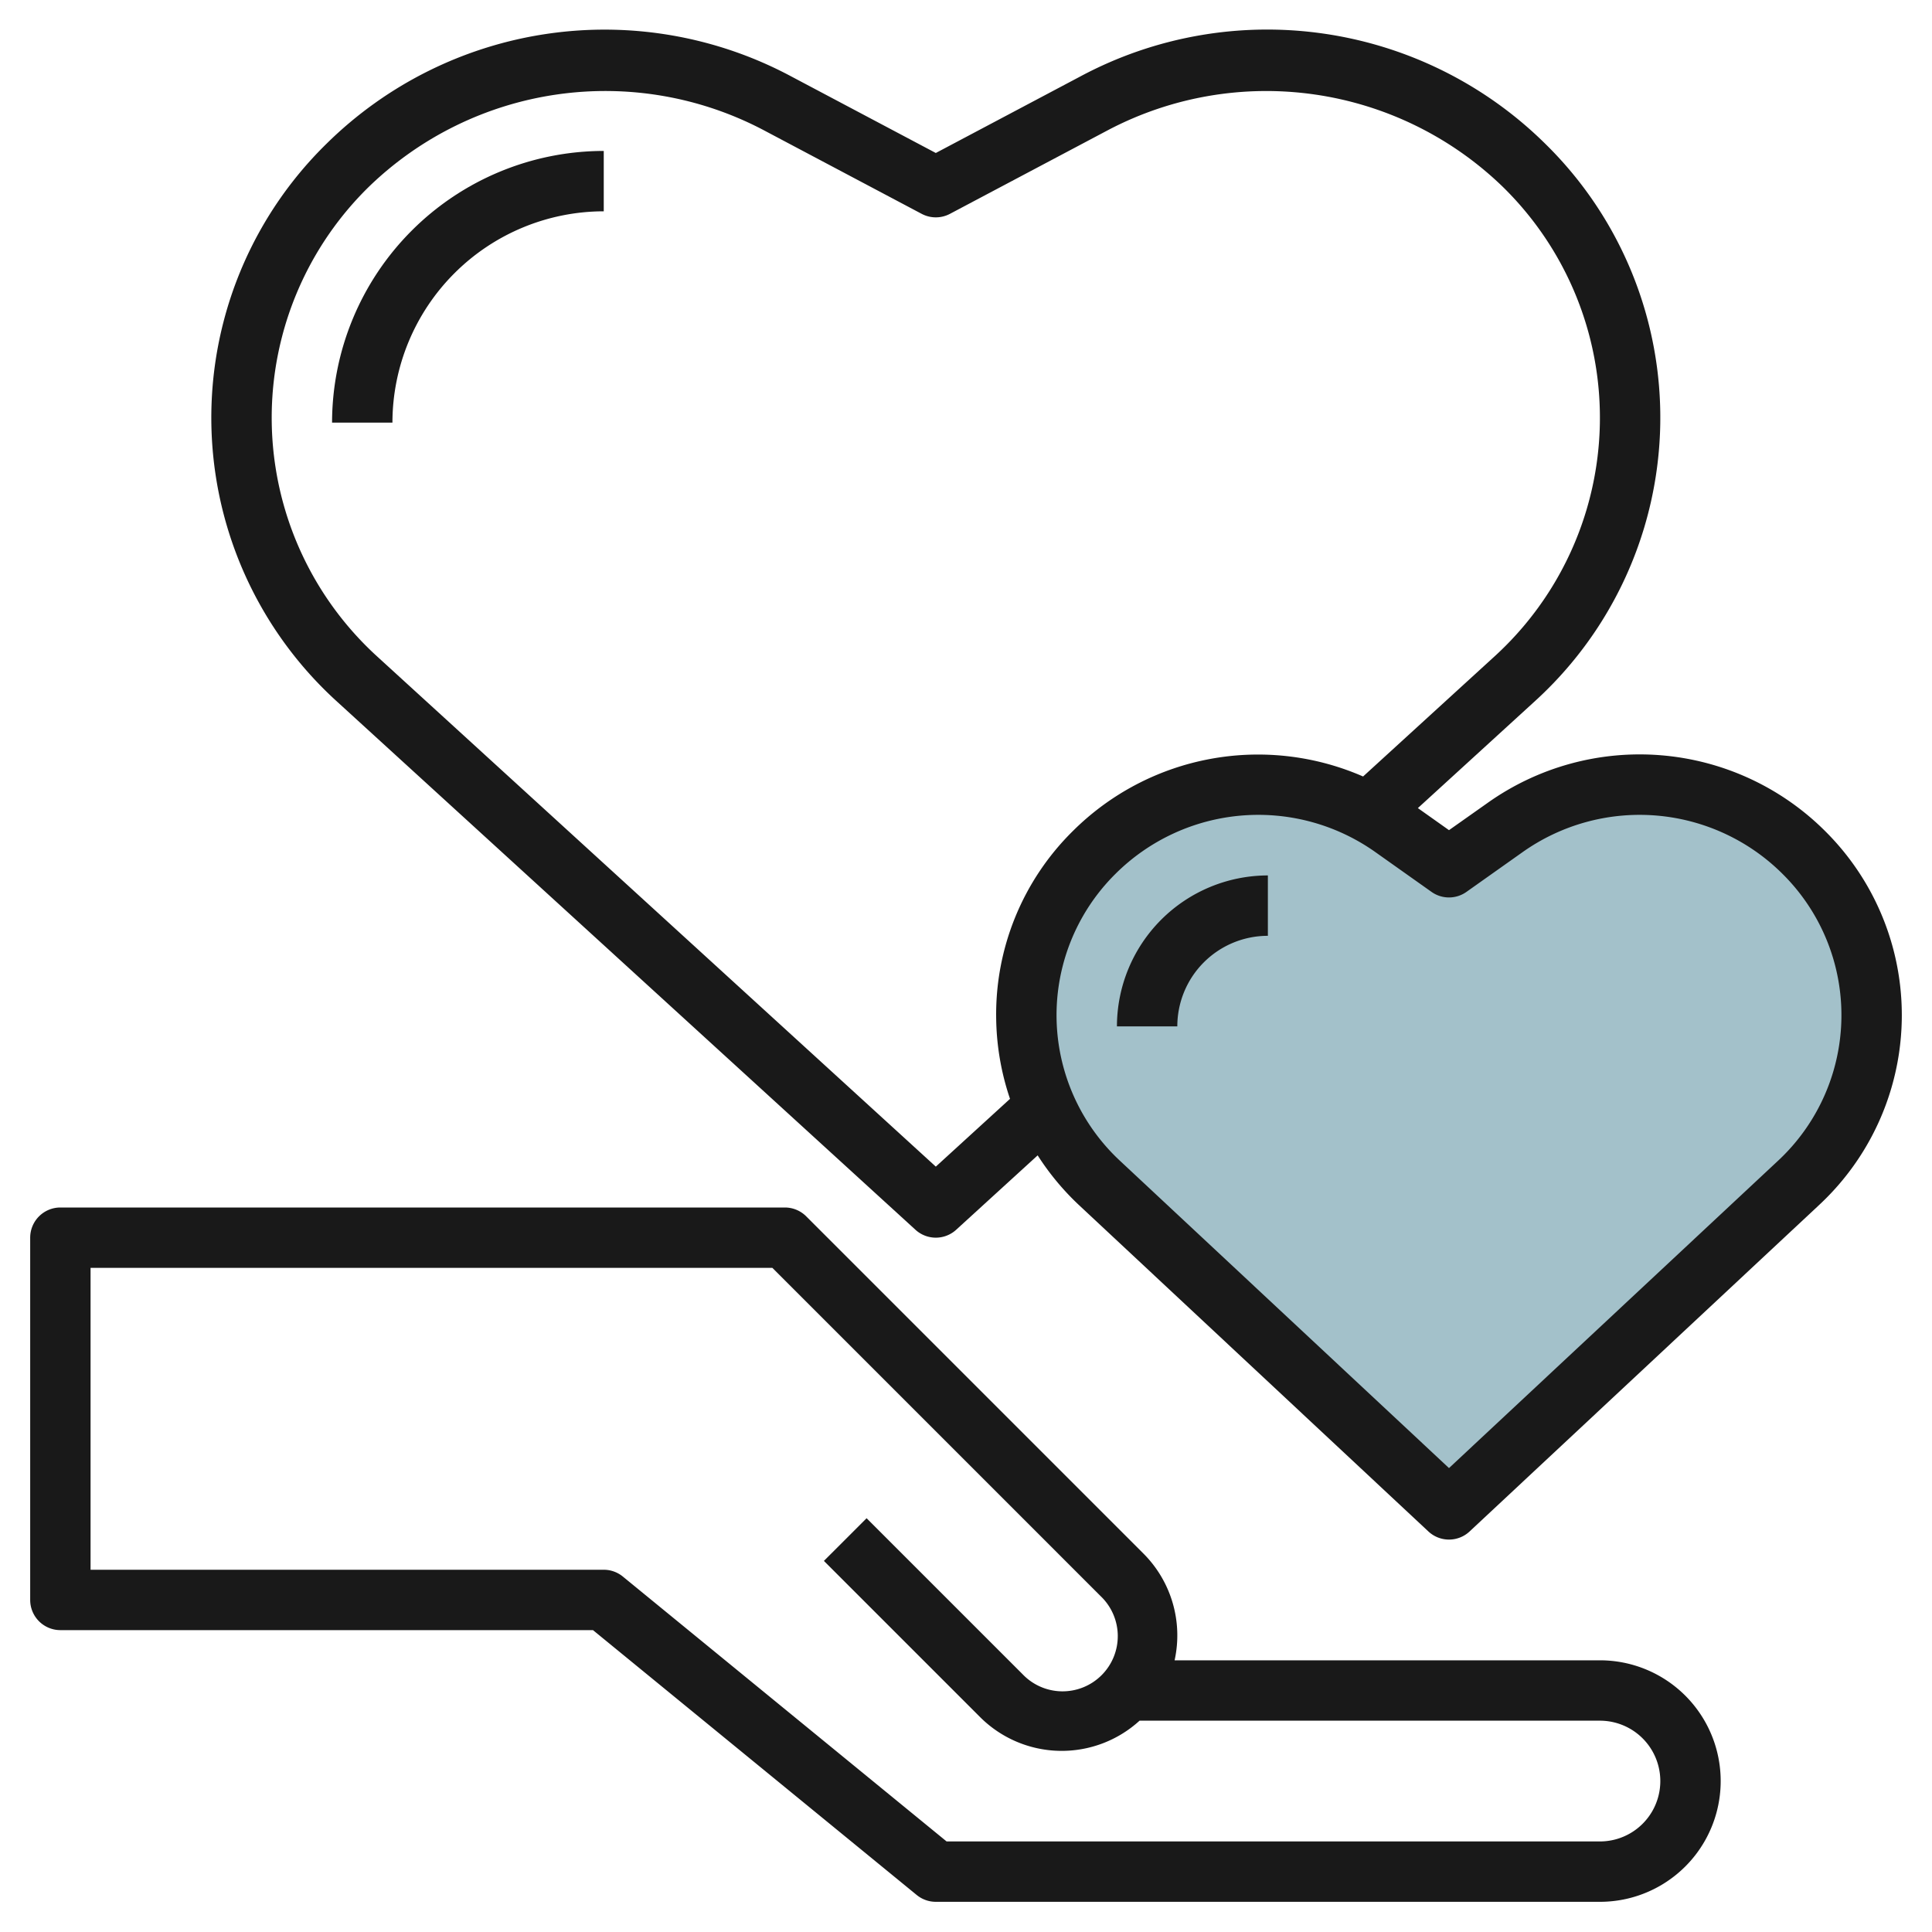
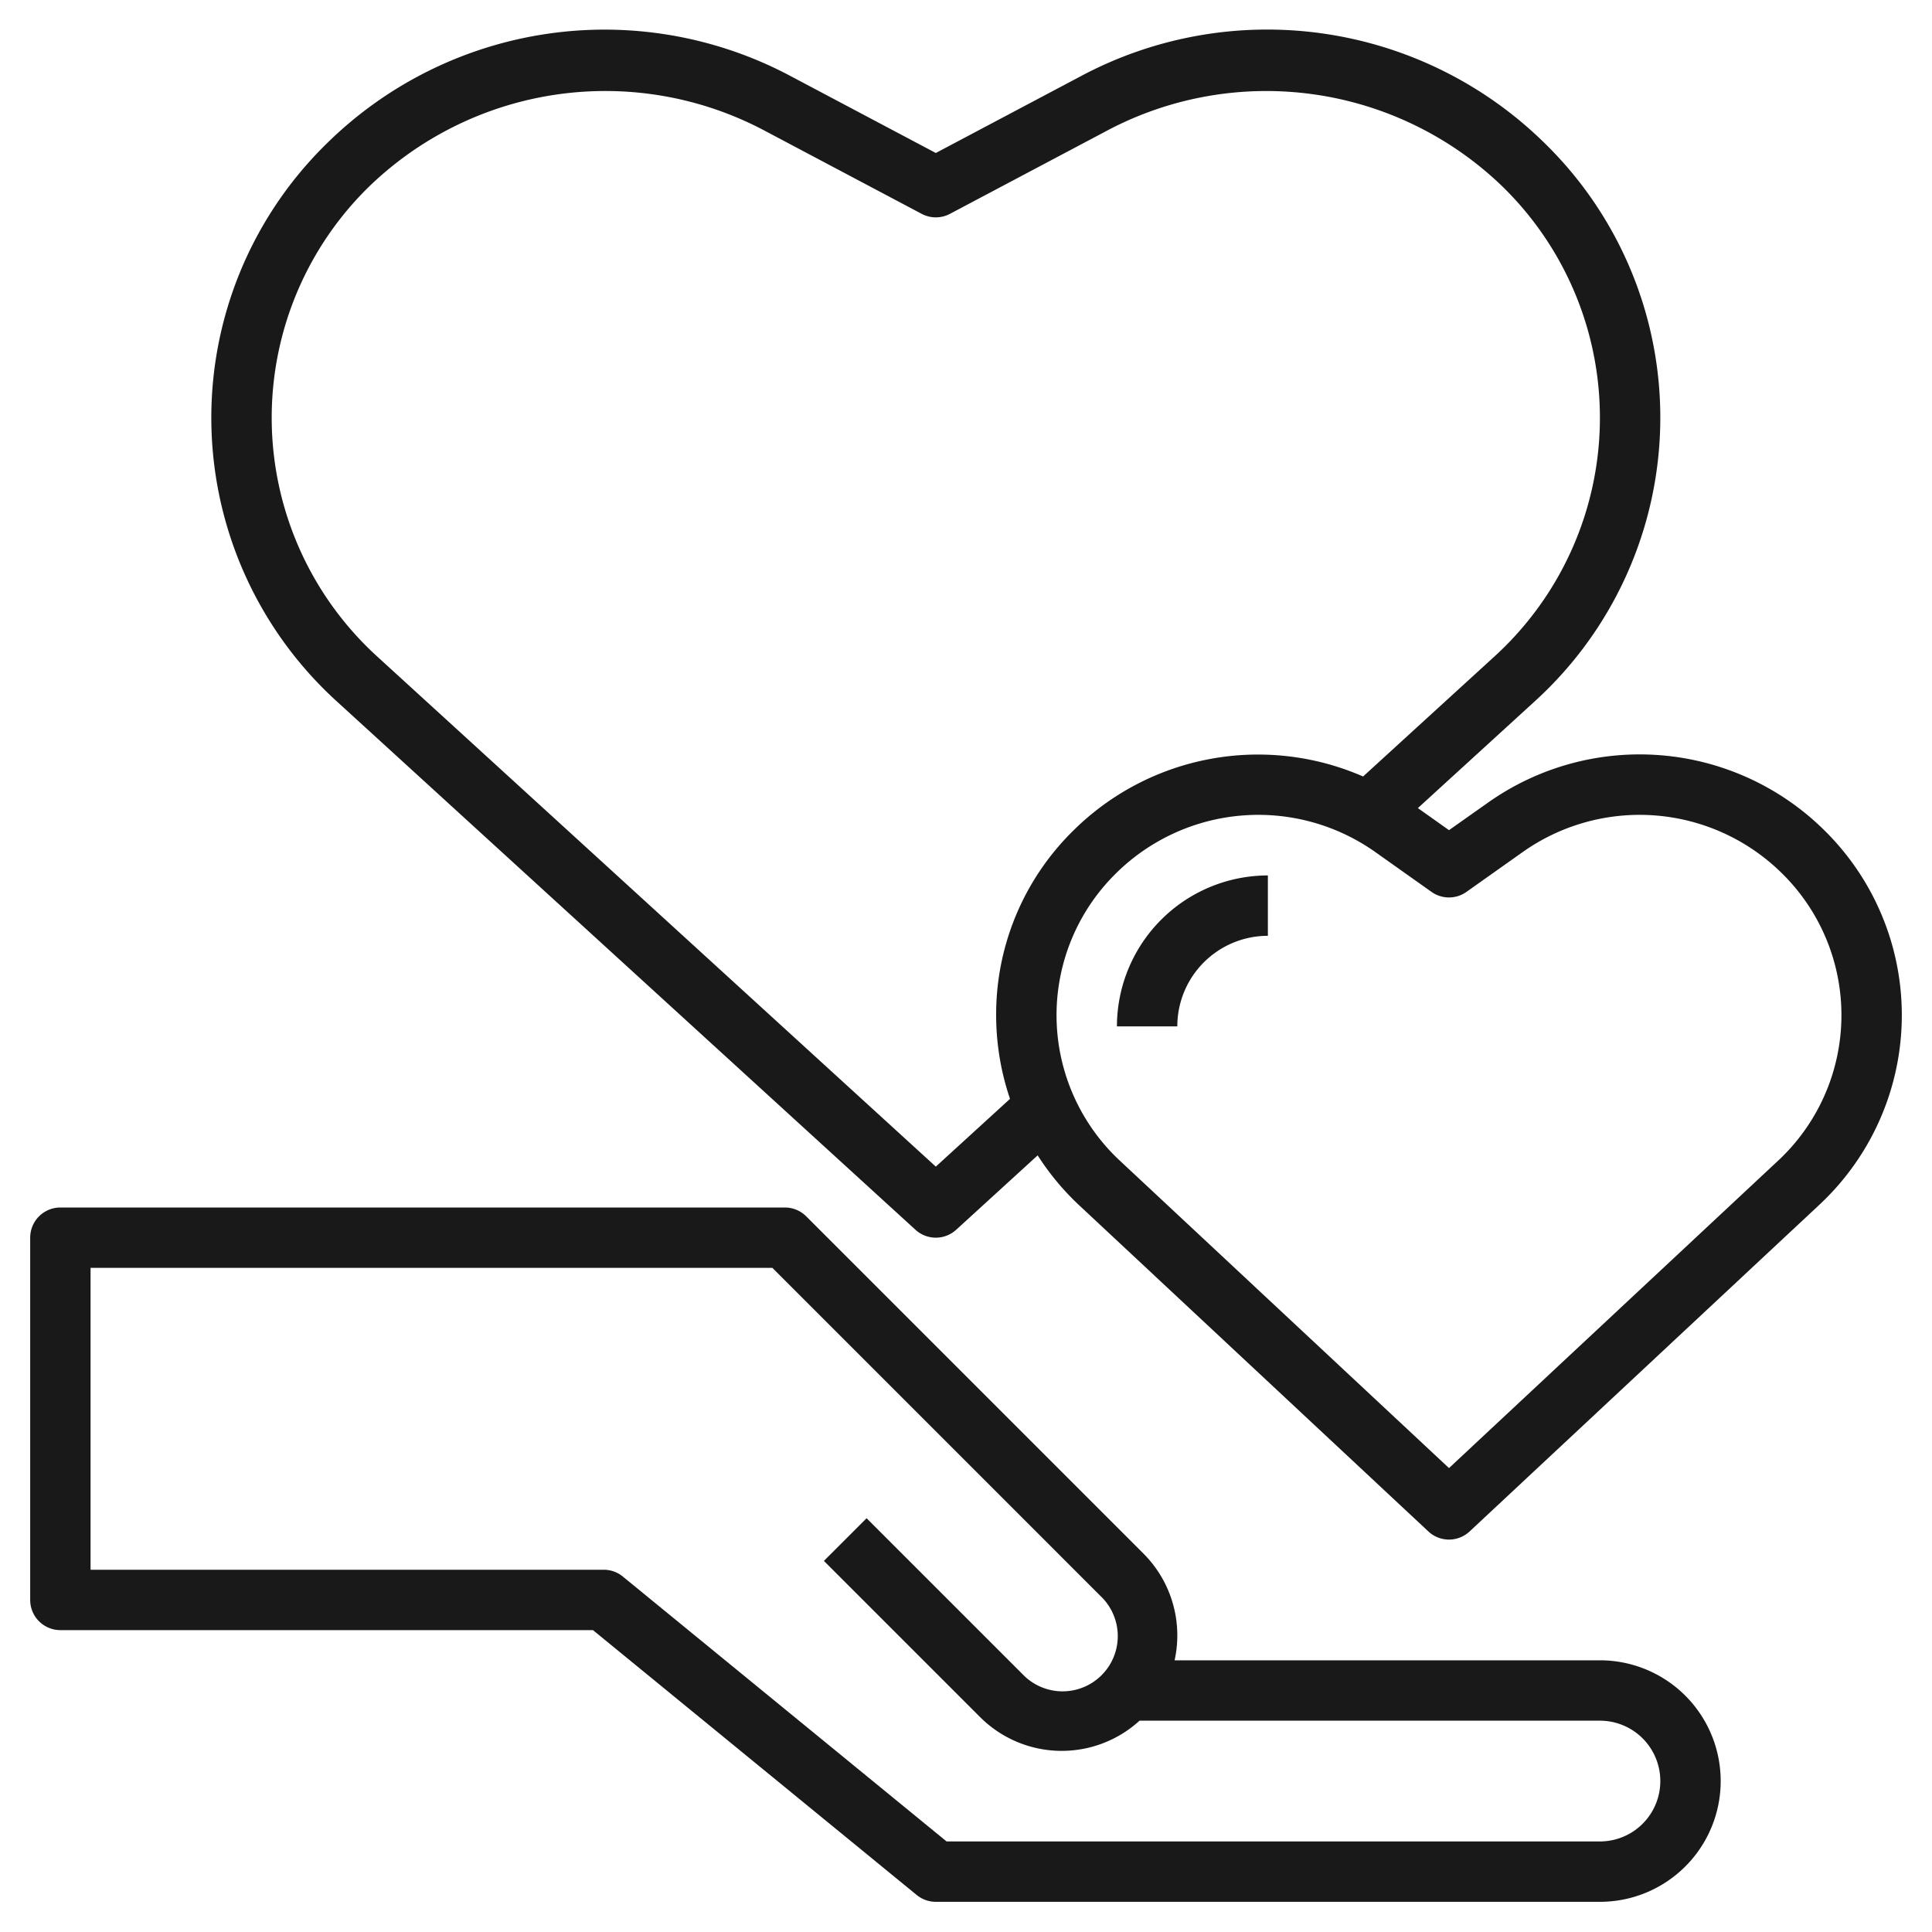
<svg xmlns="http://www.w3.org/2000/svg" id="Layer_3" height="512" viewBox="0 0 64 64" width="512" data-name="Layer 3">
-   <path d="m48 28.729 1.846-1.308a7.732 7.732 0 0 1 9.9.813 7.589 7.589 0 0 1 -.167 10.949l-11.579 10.817-11.582-10.817a7.589 7.589 0 0 1 -.167-10.949 7.732 7.732 0 0 1 9.9-.813z" fill="#a3c1ca" />
  <g fill="#191919">
    <path d="m30.326 40.738a1 1 0 0 0 1.348 0l2.7-2.465a8.654 8.654 0 0 0 1.362 1.641l11.581 10.817a1 1 0 0 0 1.366 0l11.581-10.817a8.588 8.588 0 0 0 .189-12.39 8.7 8.7 0 0 0 -11.185-.919l-1.268.895-1.031-.731 3.859-3.525a12.7 12.7 0 0 0 .348-18.494 13.108 13.108 0 0 0 -15.386-2.219l-4.79 2.537-4.79-2.537a13.112 13.112 0 0 0 -15.386 2.223 12.7 12.7 0 0 0 .348 18.494zm18.252-11.193 1.847-1.308a6.706 6.706 0 0 1 8.619.707 6.588 6.588 0 0 1 -.145 9.508l-10.899 10.18-10.9-10.18a6.588 6.588 0 0 1 -.145-9.508 6.707 6.707 0 0 1 8.62-.707l1.846 1.308a1 1 0 0 0 1.157 0zm-36.351-23.365a11.256 11.256 0 0 1 13.048-1.88l5.257 2.784a1 1 0 0 0 .936 0l5.257-2.784a11.258 11.258 0 0 1 13.048 1.88 10.7 10.7 0 0 1 -.294 15.591l-4.325 3.951a8.694 8.694 0 0 0 -9.607 1.8 8.531 8.531 0 0 0 -2.547 6.236 8.623 8.623 0 0 0 .458 2.643l-2.458 2.245-18.479-16.875a10.7 10.7 0 0 1 -.294-15.591z" />
    <path d="m2 54h17.643l10.724 8.774a1 1 0 0 0 .633.226h22a4 4 0 0 0 0-8h-14.09a3.834 3.834 0 0 0 -1.032-3.536l-11.171-11.171a1 1 0 0 0 -.707-.293h-24a1 1 0 0 0 -1 1v12a1 1 0 0 0 1 1zm1-12h22.586l10.878 10.878a1.829 1.829 0 1 1 -2.586 2.586l-5.171-5.171-1.414 1.414 5.171 5.171a3.825 3.825 0 0 0 5.285.122h15.251a2 2 0 0 1 0 4h-21.643l-10.724-8.774a1 1 0 0 0 -.633-.226h-17z" />
-     <path d="m20 7v-2a9.011 9.011 0 0 0 -9 9h2a7.008 7.008 0 0 1 7-7z" />
    <path d="m37 34h2a3 3 0 0 1 3-3v-2a5.006 5.006 0 0 0 -5 5z" />
  </g>
</svg>